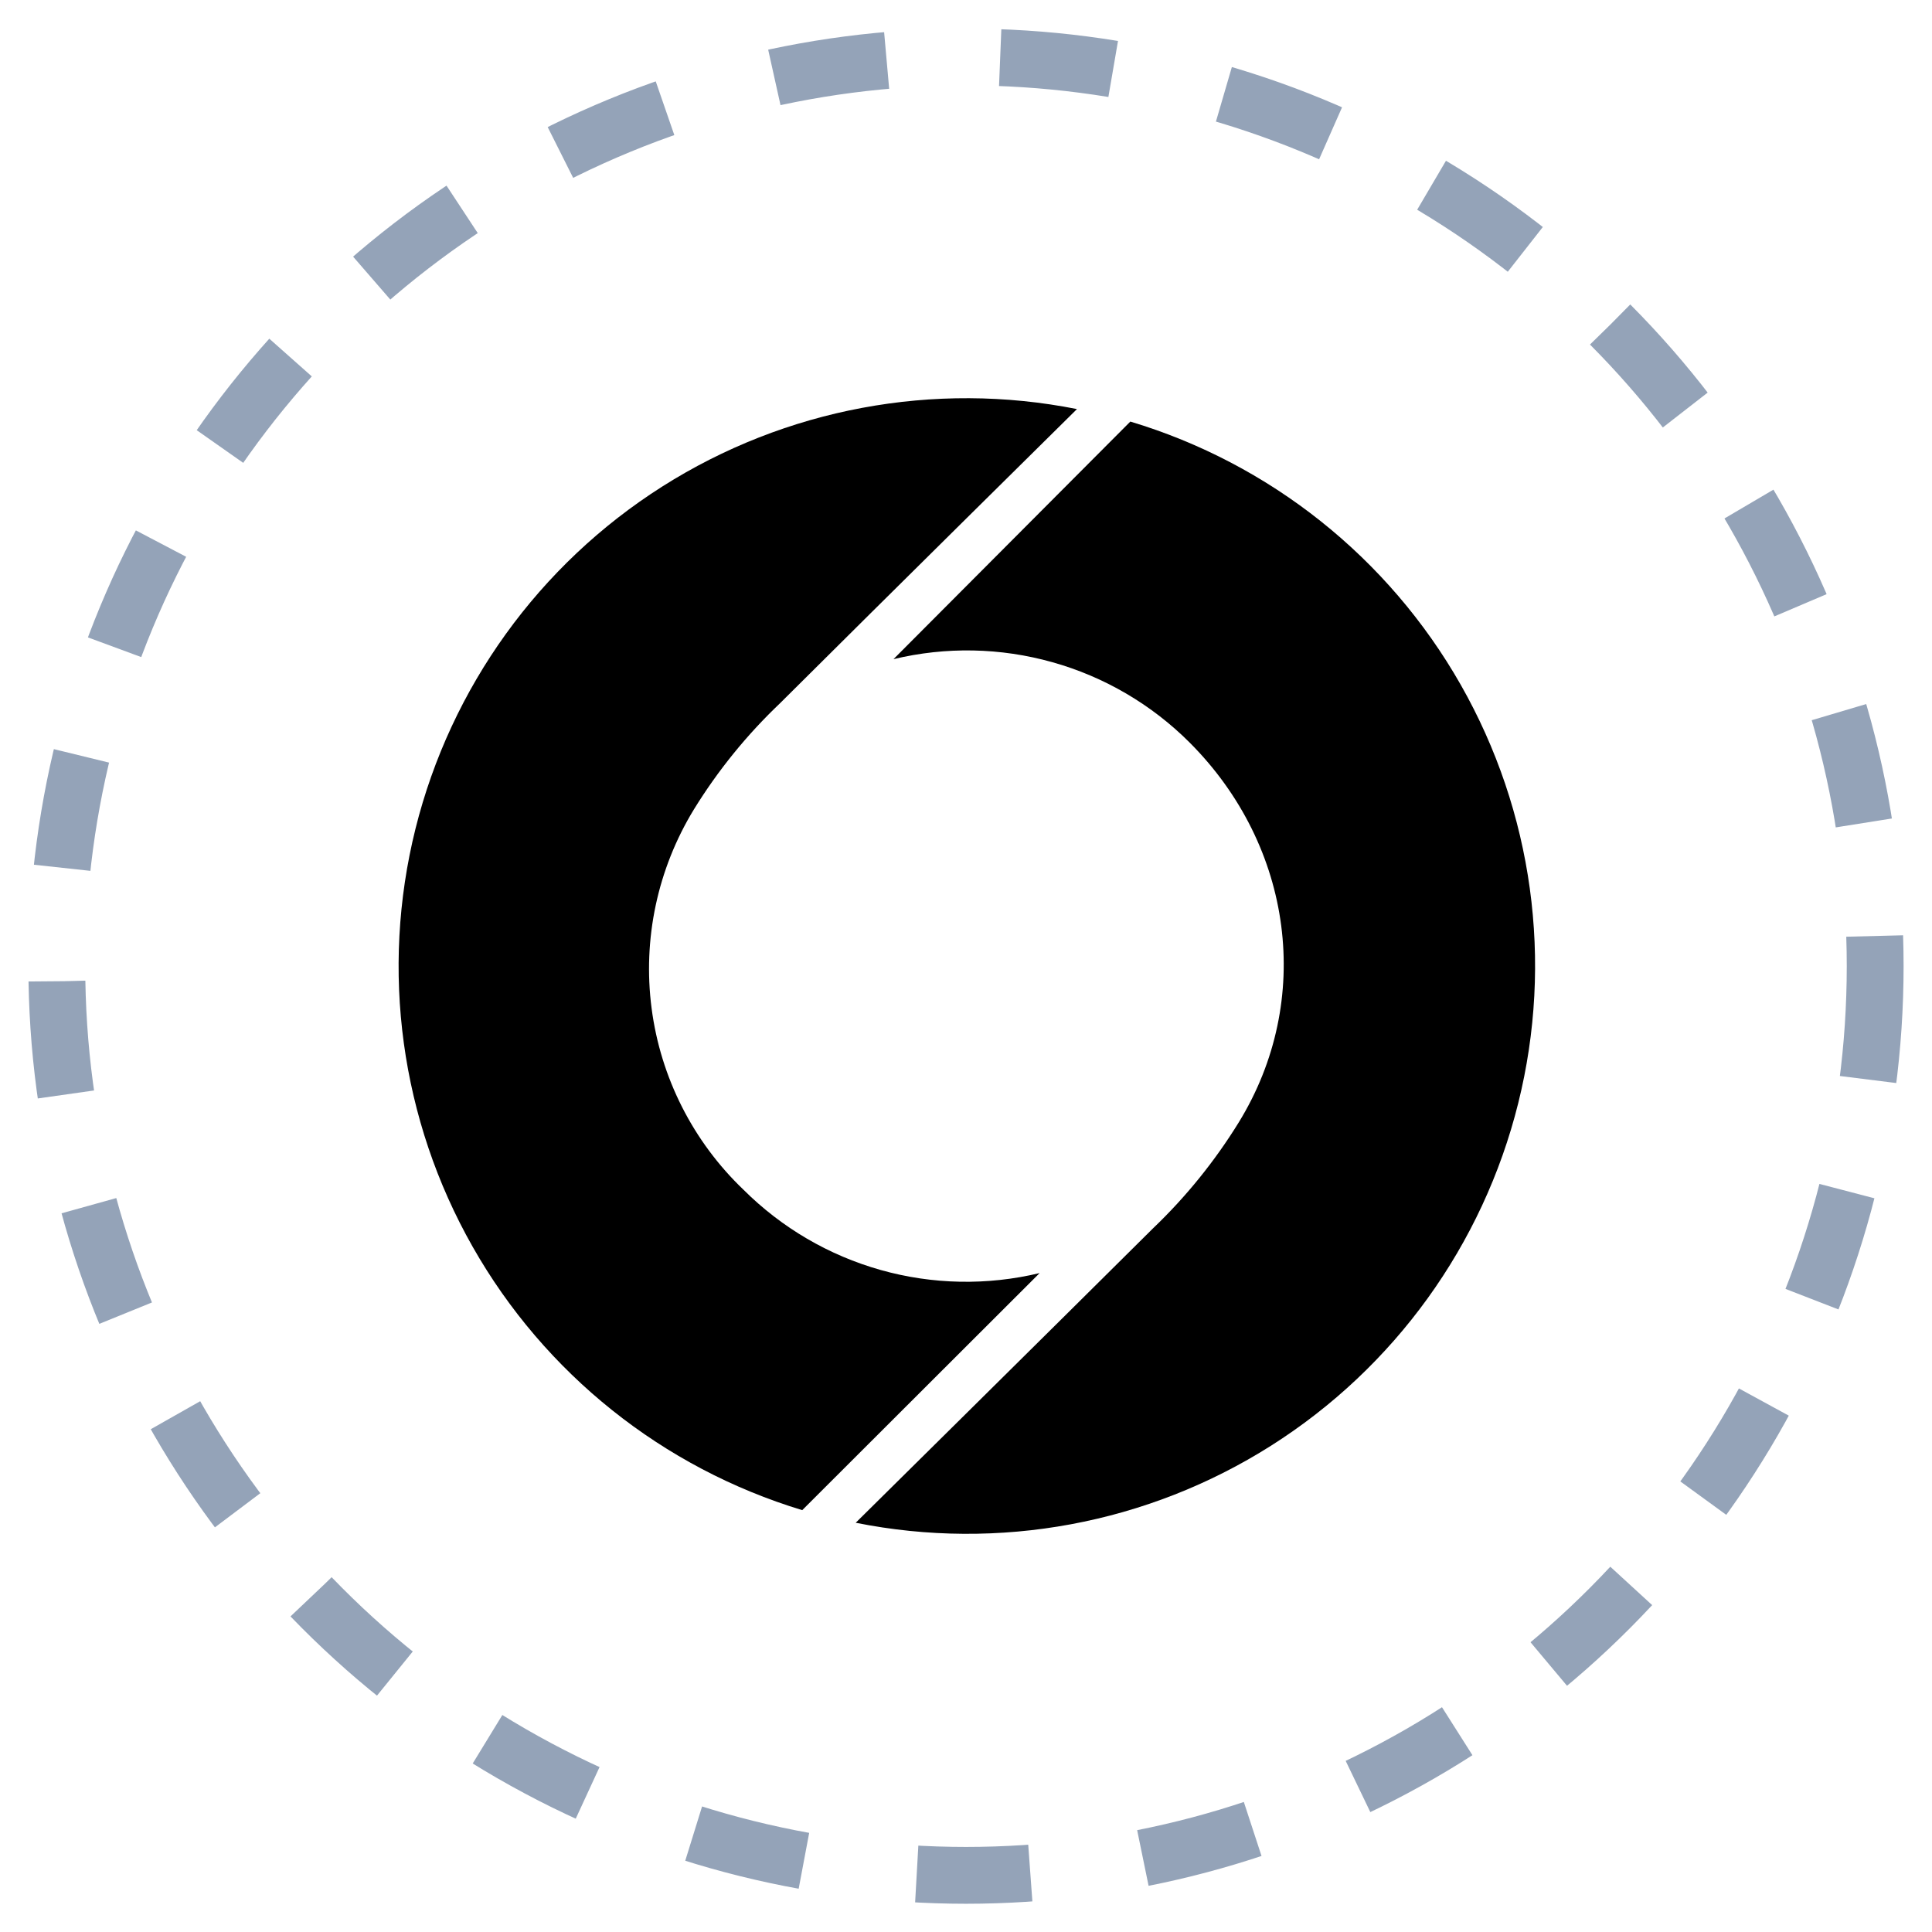
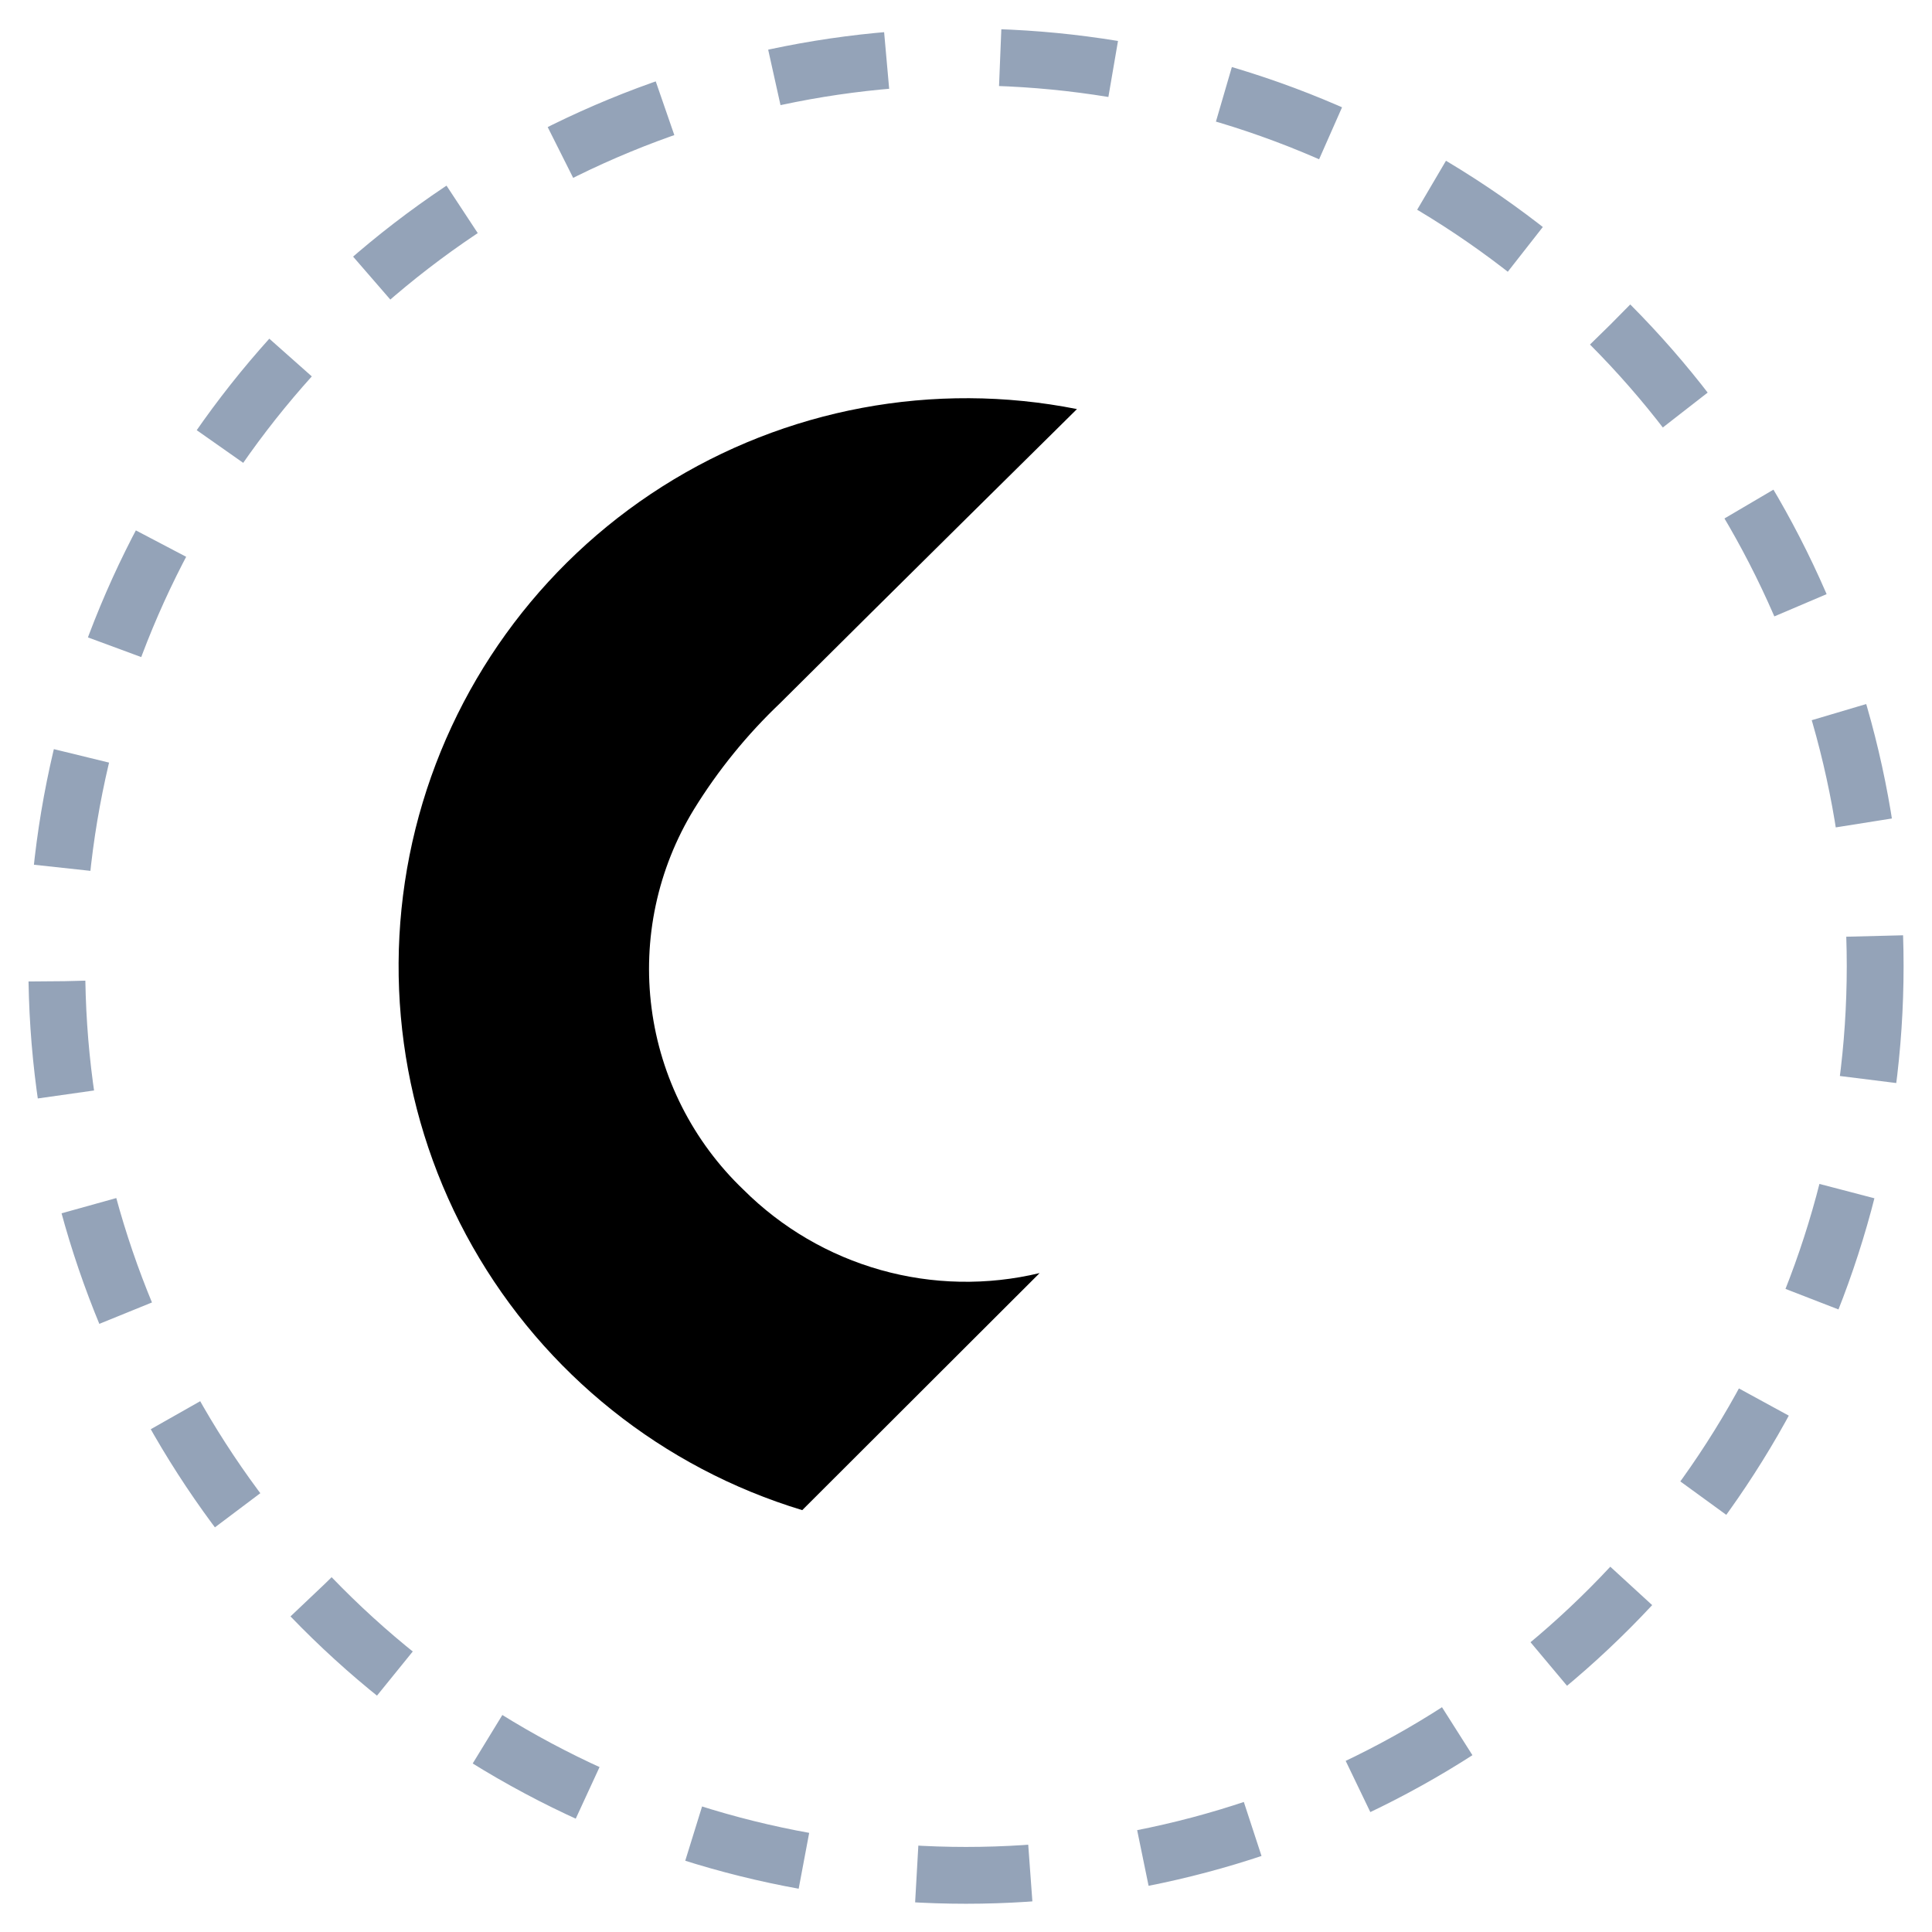
<svg xmlns="http://www.w3.org/2000/svg" width="34" height="34" viewBox="0 0 34 34" fill="none">
  <circle cx="17" cy="17.003" r="16" stroke="#94A3B8" stroke-dasharray="2 2" />
  <path d="M18.296 22.404C17.375 22.625 16.412 22.607 15.499 22.35C14.587 22.093 13.756 21.607 13.085 20.938C12.196 20.089 11.625 18.962 11.467 17.744C11.308 16.525 11.572 15.29 12.213 14.242C12.634 13.559 13.142 12.933 13.723 12.38C15.567 10.543 18.953 7.199 18.953 7.199C16.436 6.699 13.822 7.188 11.655 8.562C9.488 9.937 7.933 12.094 7.312 14.584C6.691 17.075 7.051 19.709 8.318 21.941C9.585 24.173 11.662 25.832 14.118 26.576L18.296 22.404Z" fill="black" />
-   <path d="M15.724 11.6C16.646 11.378 17.609 11.397 18.521 11.654C19.433 11.91 20.265 12.397 20.935 13.067C22.762 14.895 23.119 17.607 21.8 19.752C21.378 20.436 20.871 21.063 20.29 21.618C18.445 23.452 15.059 26.798 15.059 26.798C17.579 27.303 20.197 26.817 22.368 25.442C24.539 24.067 26.097 21.909 26.718 19.415C27.34 16.921 26.977 14.284 25.706 12.05C24.435 9.817 22.353 8.158 19.892 7.419L15.724 11.6Z" fill="black" />
</svg>